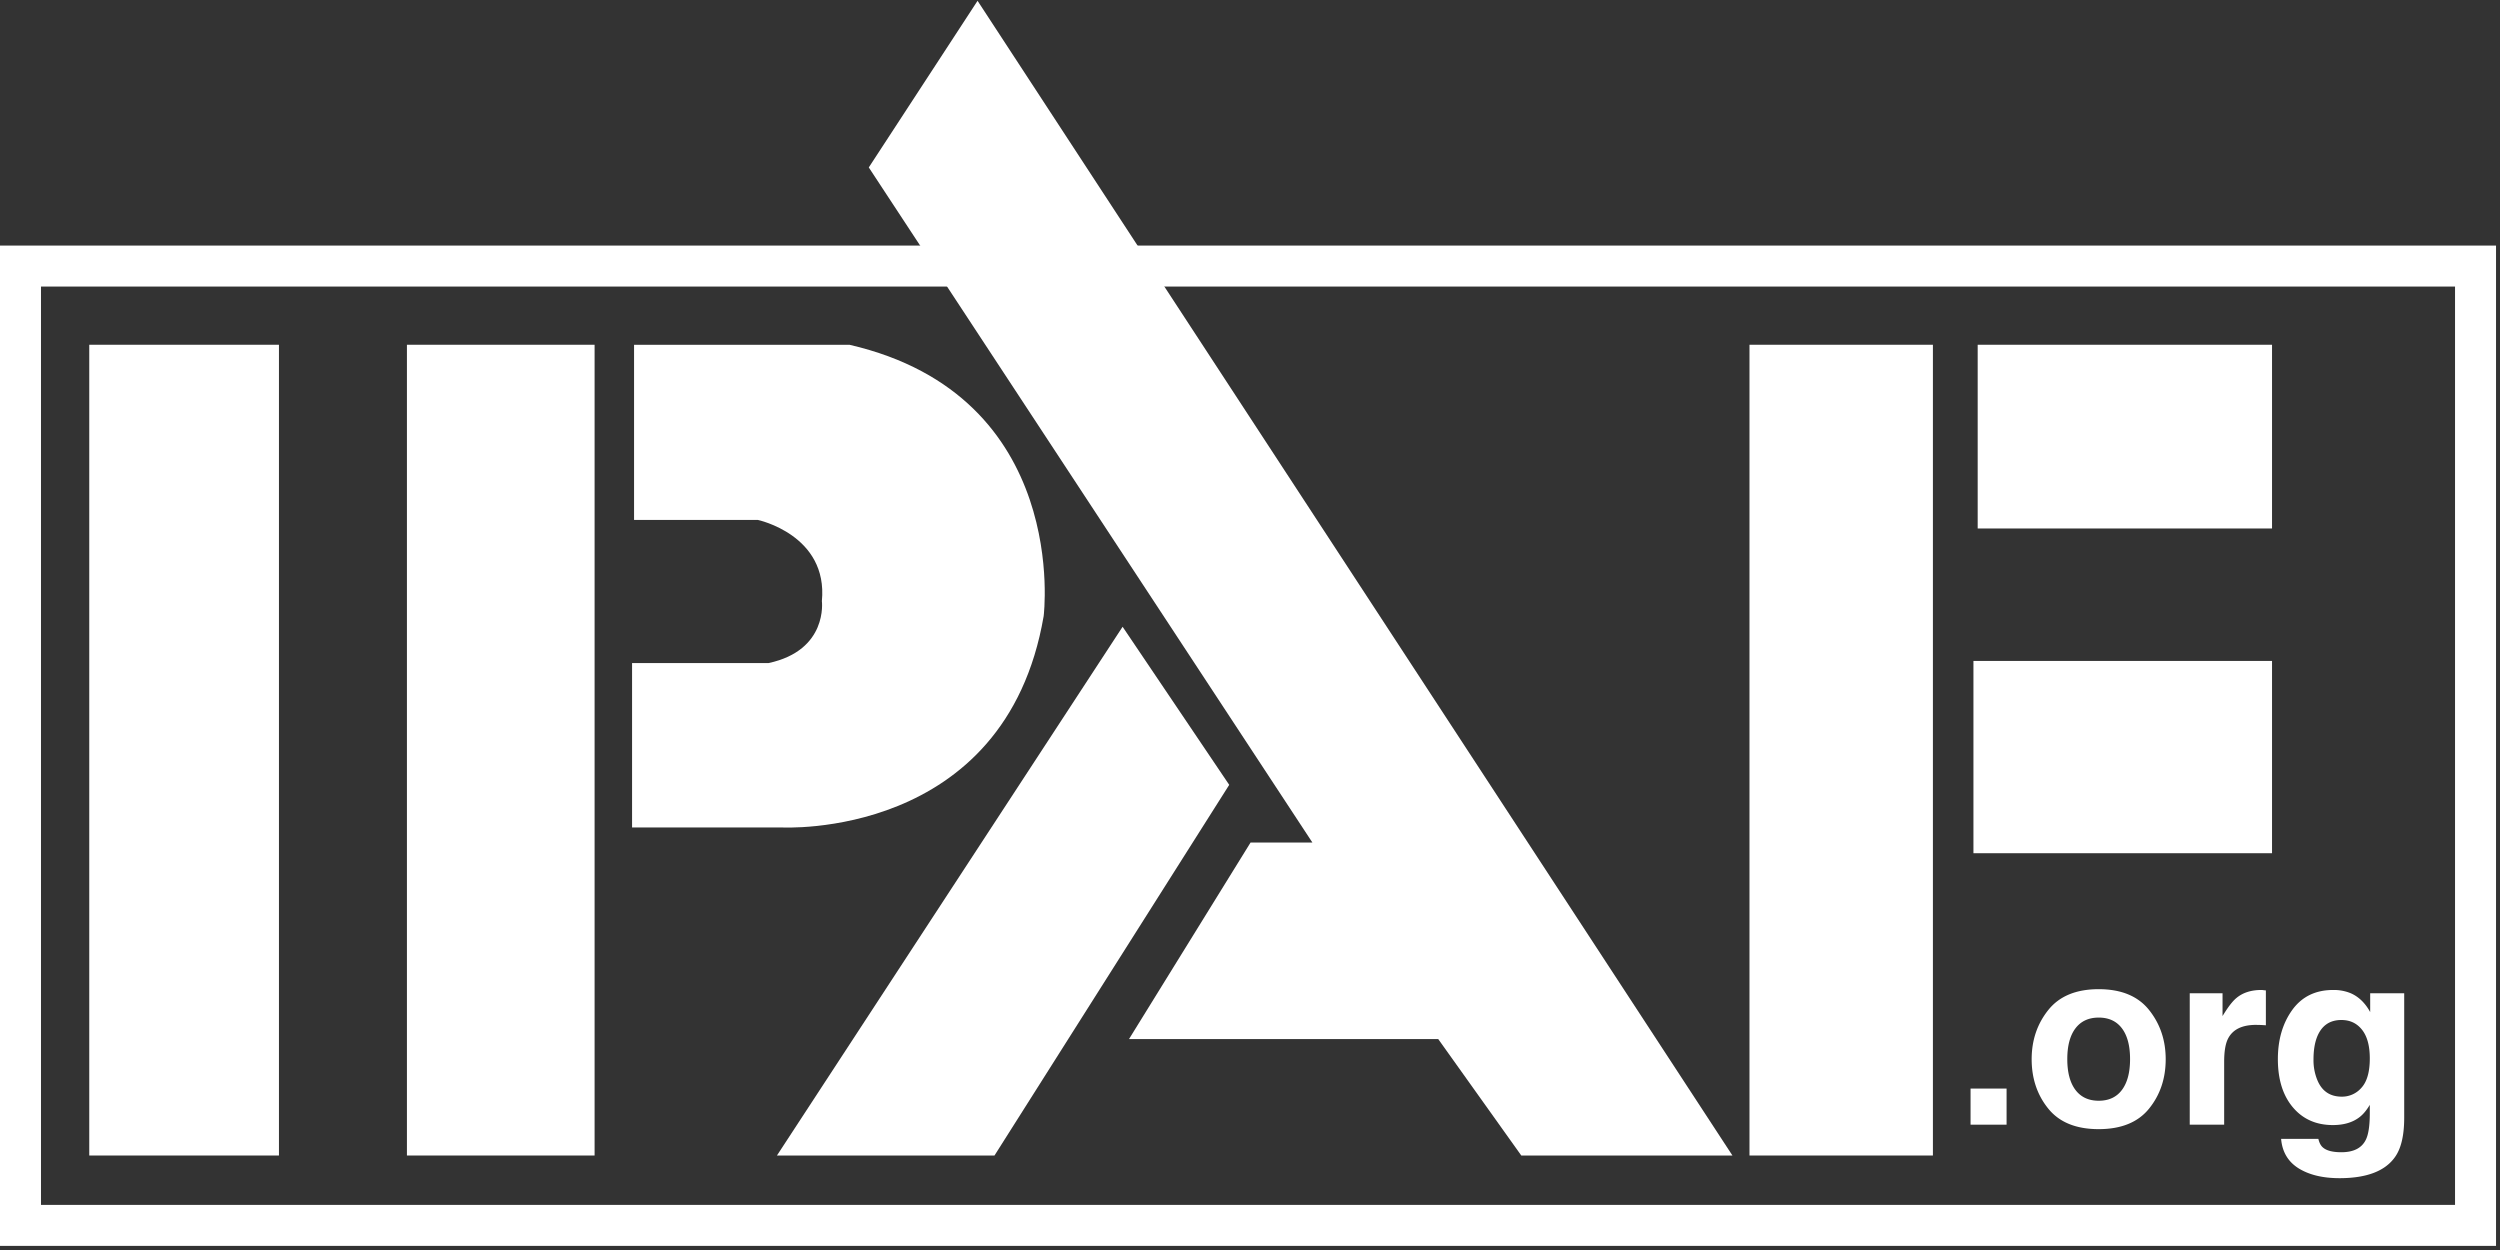
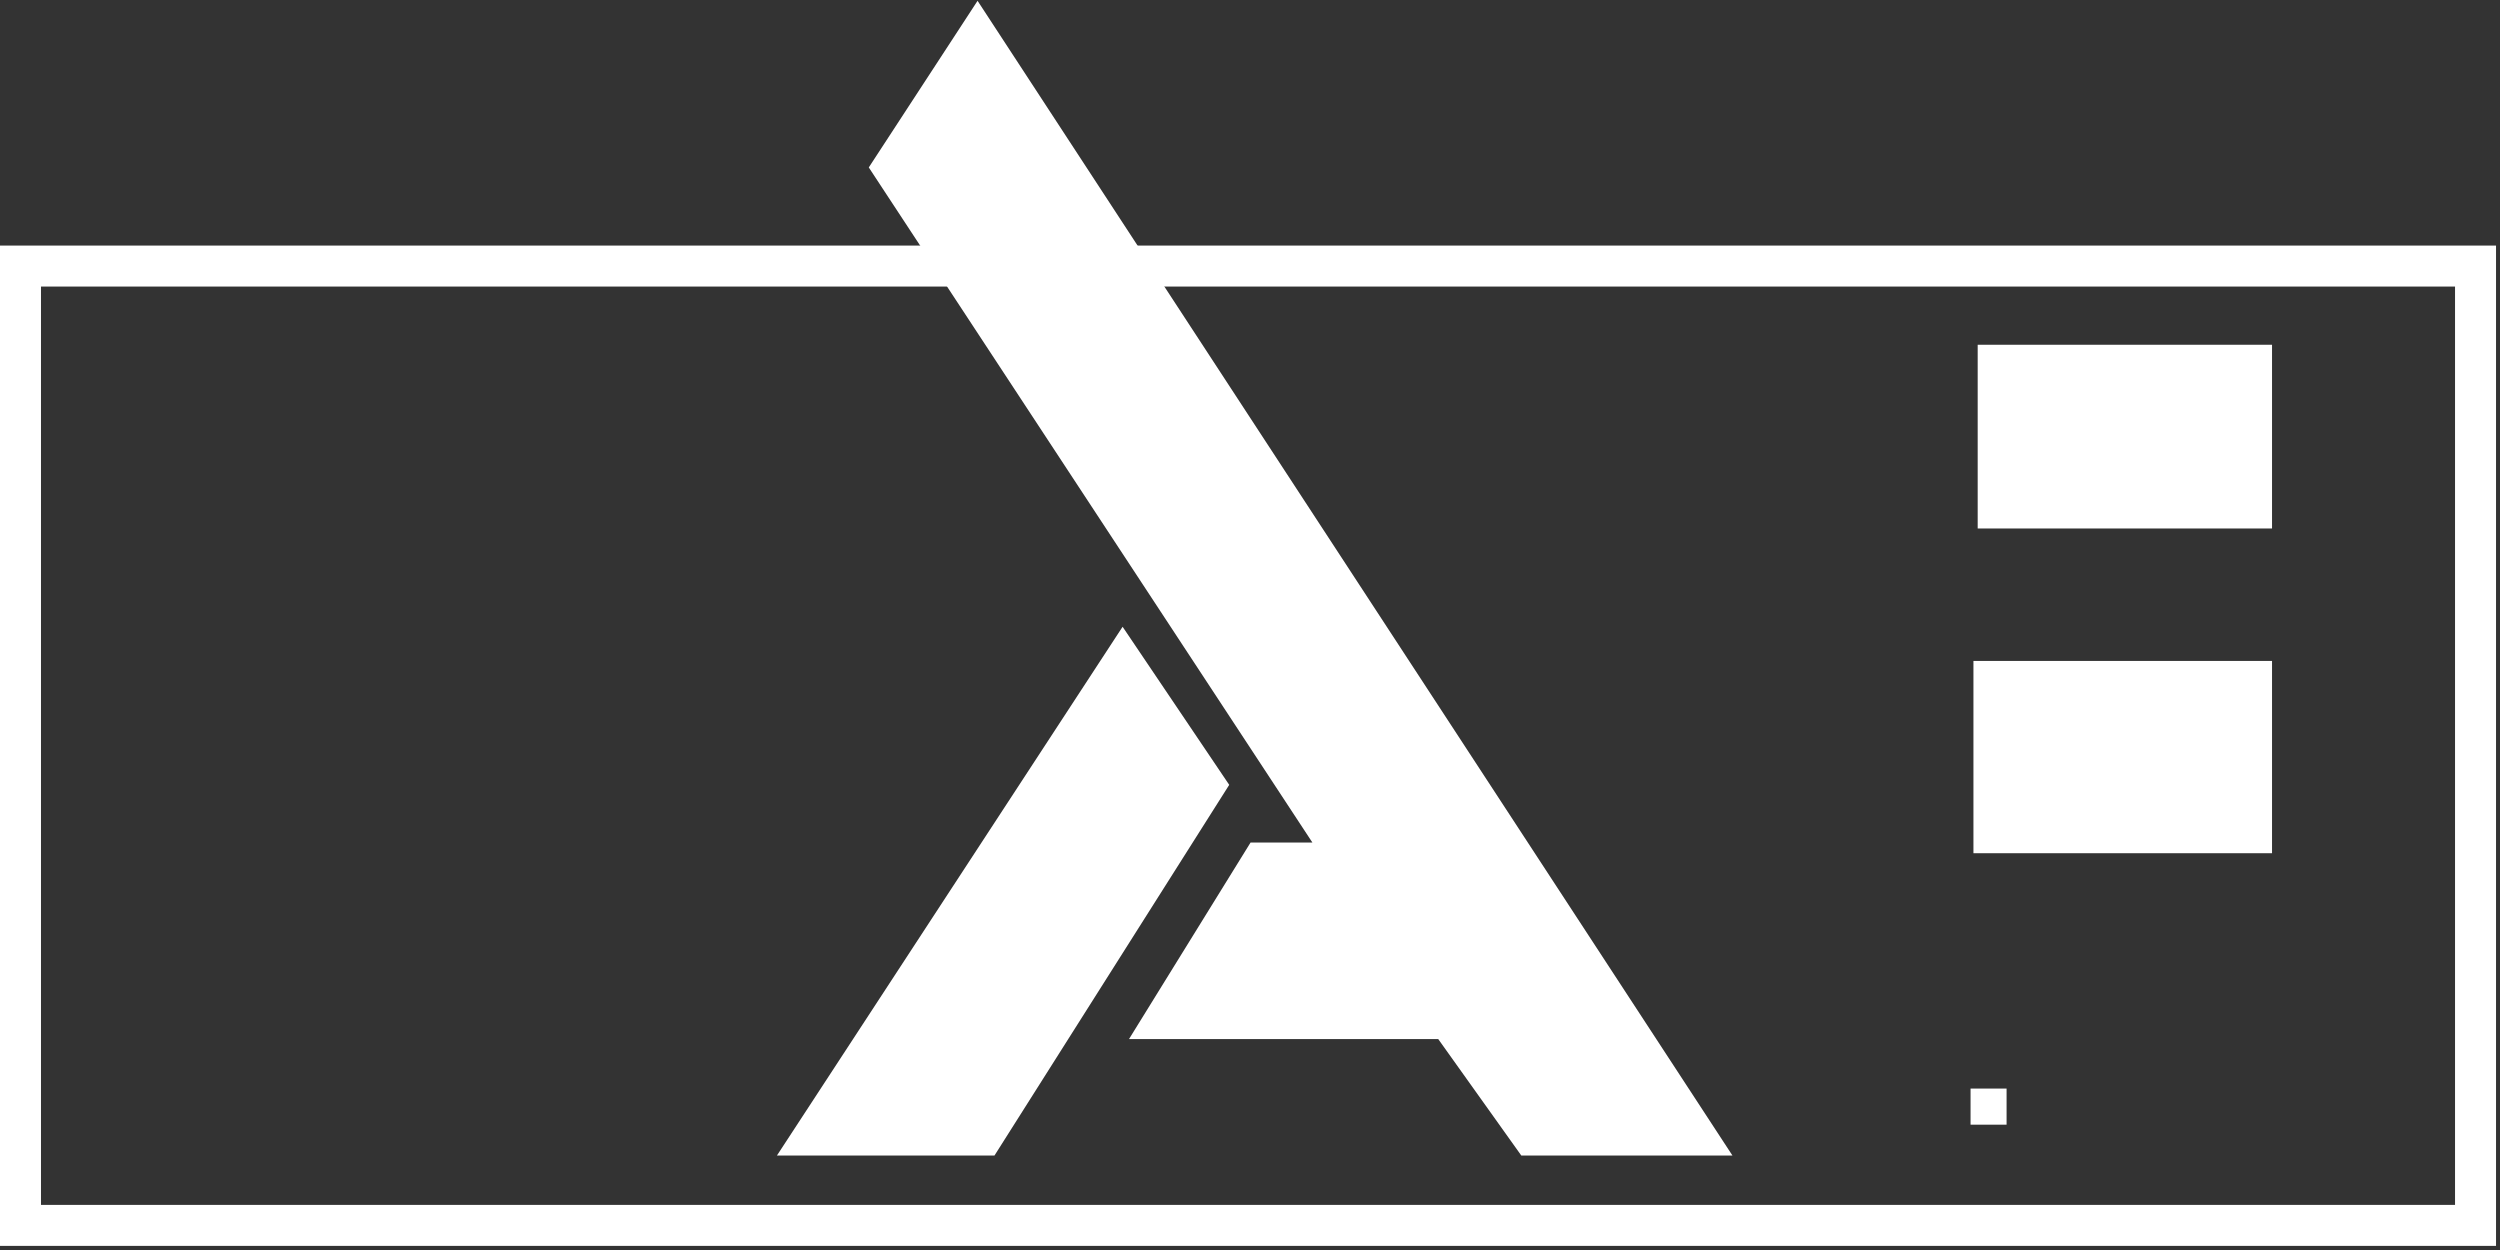
<svg xmlns="http://www.w3.org/2000/svg" width="122" height="61" viewBox="0 0 122 61">
  <rect x="0" y="0" width="122" height="61" fill="#333333" stroke="none" />
  <title>logo--white</title>
  <g transform="translate(1)" fill="none" fill-rule="evenodd">
    <path stroke="#FFF" stroke-width="2" d="M0 59.799L119.806 59.799 119.806 12.984 0 12.984z" />
-     <path fill="#FFF" d="M3.356 56.389L12.613 56.389 12.613 16.824 3.356 16.824z" />
-     <path fill="#FFF" d="M18.858 56.389L28.016 56.389 28.016 16.824 18.858 16.824z" />
-     <path d="M29.942 16.824v8.549h6.043s3.434.73 3.123 3.962c0 0 .311 2.398-2.603 3.023h-6.66v8.021h7.285s10.928.632 12.801-10.314c0 0 1.347-10.739-9.477-13.24H29.942" fill="#FFF" />
+     <path fill="#FFF" d="M18.858 56.389z" />
    <path fill="#FFF" d="M36.915 56.389L36.915 56.389 53.783 30.586 58.986 38.301 47.531 56.389 36.915 56.389" />
    <path fill="#FFF" d="M46.705 0.039L83.543 56.389 73.239 56.389 69.186 50.707 54.095 50.707 60.027 41.116 63.045 41.116 41.397 8.171 46.705 0.039" />
-     <path fill="#FFF" d="M84.375 56.389L93.326 56.389 93.326 16.824 84.375 16.824z" />
    <path fill="#FFF" d="M95.511 25.79L109.875 25.79 109.875 16.824 95.511 16.824z" />
    <path fill="#FFF" d="M95.304 41.637L109.875 41.637 109.875 32.254 95.304 32.254z" />
    <path fill="#FFF" d="M95.163 54.884L96.921 54.884 96.921 53.122 95.163 53.122z" />
-     <path d="M104.686 51.69c0-.924-.27-1.724-.81-2.401-.54-.678-1.36-1.017-2.46-1.017-1.1 0-1.92.34-2.46 1.017-.541.677-.811 1.477-.811 2.4 0 .94.27 1.744.81 2.411.54.668 1.36 1.002 2.46 1.002 1.1 0 1.92-.334 2.46-1.002.54-.667.811-1.47.811-2.41zm-3.268 2.026c-.492 0-.87-.176-1.136-.528-.265-.353-.398-.854-.398-1.504s.133-1.15.398-1.5c.266-.35.644-.526 1.136-.526.492 0 .87.176 1.133.526.264.35.396.85.396 1.5s-.132 1.15-.396 1.504c-.263.352-.64.528-1.133.528zm8.013-5.399c.022.003.07.009.144.015v1.702a7.972 7.972 0 0 0-.283-.016l-.2-.004c-.674 0-1.127.22-1.358.66-.13.247-.195.628-.195 1.142v3.068h-1.68V48.47h1.601v1.115c.258-.429.482-.721.674-.88.312-.262.718-.394 1.218-.394.031 0 .057.002.079.005m3.426-.005c-.86 0-1.525.325-1.994.973-.469.65-.703 1.45-.703 2.402 0 .988.243 1.772.731 2.35.487.578 1.139.867 1.954.867.528 0 .958-.126 1.288-.377.182-.136.353-.339.513-.61v.41c0 .61-.066 1.042-.197 1.3-.2.402-.598.603-1.191.603-.42 0-.72-.076-.897-.23-.104-.086-.179-.227-.225-.423h-1.818c.054.638.34 1.117.854 1.439.516.32 1.182.48 1.997.48 1.351 0 2.264-.36 2.74-1.08.278-.42.416-1.043.416-1.87v-6.075h-1.66v.92c-.248-.452-.573-.763-.976-.931a2.155 2.155 0 0 0-.832-.148zm.421 5.206c-.575 0-.973-.272-1.195-.816a2.545 2.545 0 0 1-.184-.998c0-.434.057-.798.172-1.094.219-.555.615-.833 1.19-.833.42 0 .757.16 1.008.479.251.319.377.784.377 1.395 0 .65-.133 1.124-.397 1.421a1.25 1.25 0 0 1-.971.446z" fill="#FFF" />
  </g>
</svg>